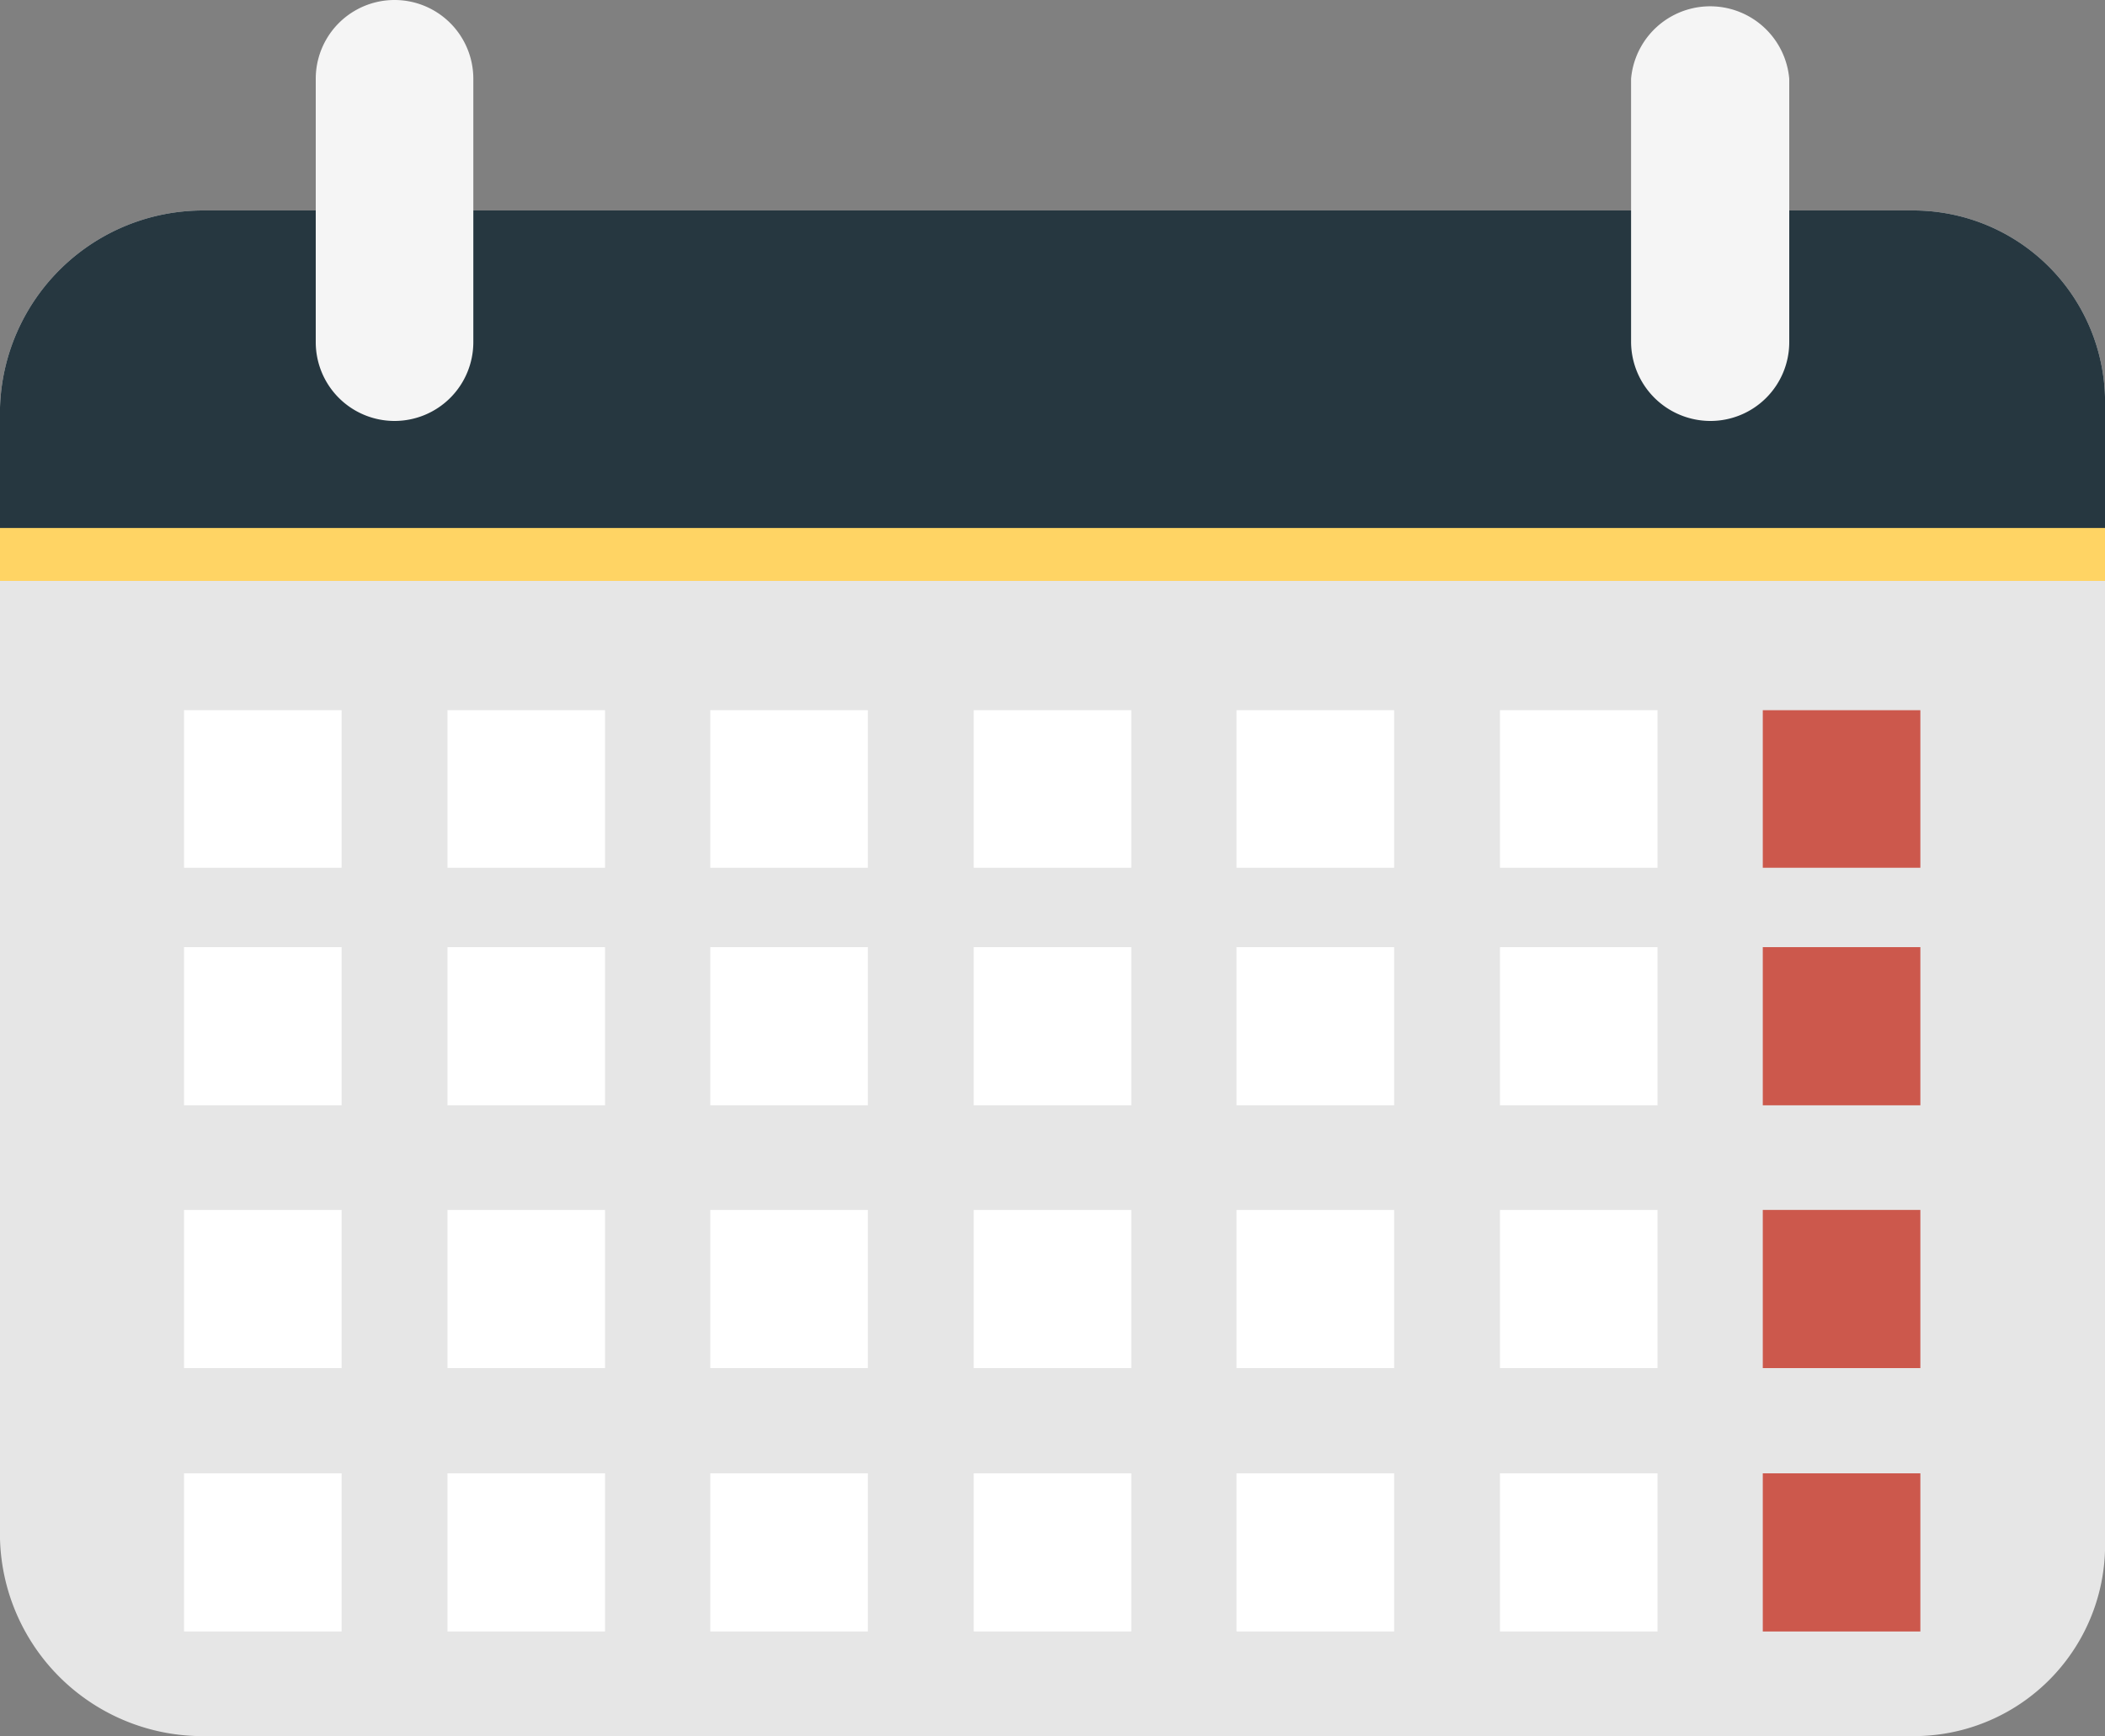
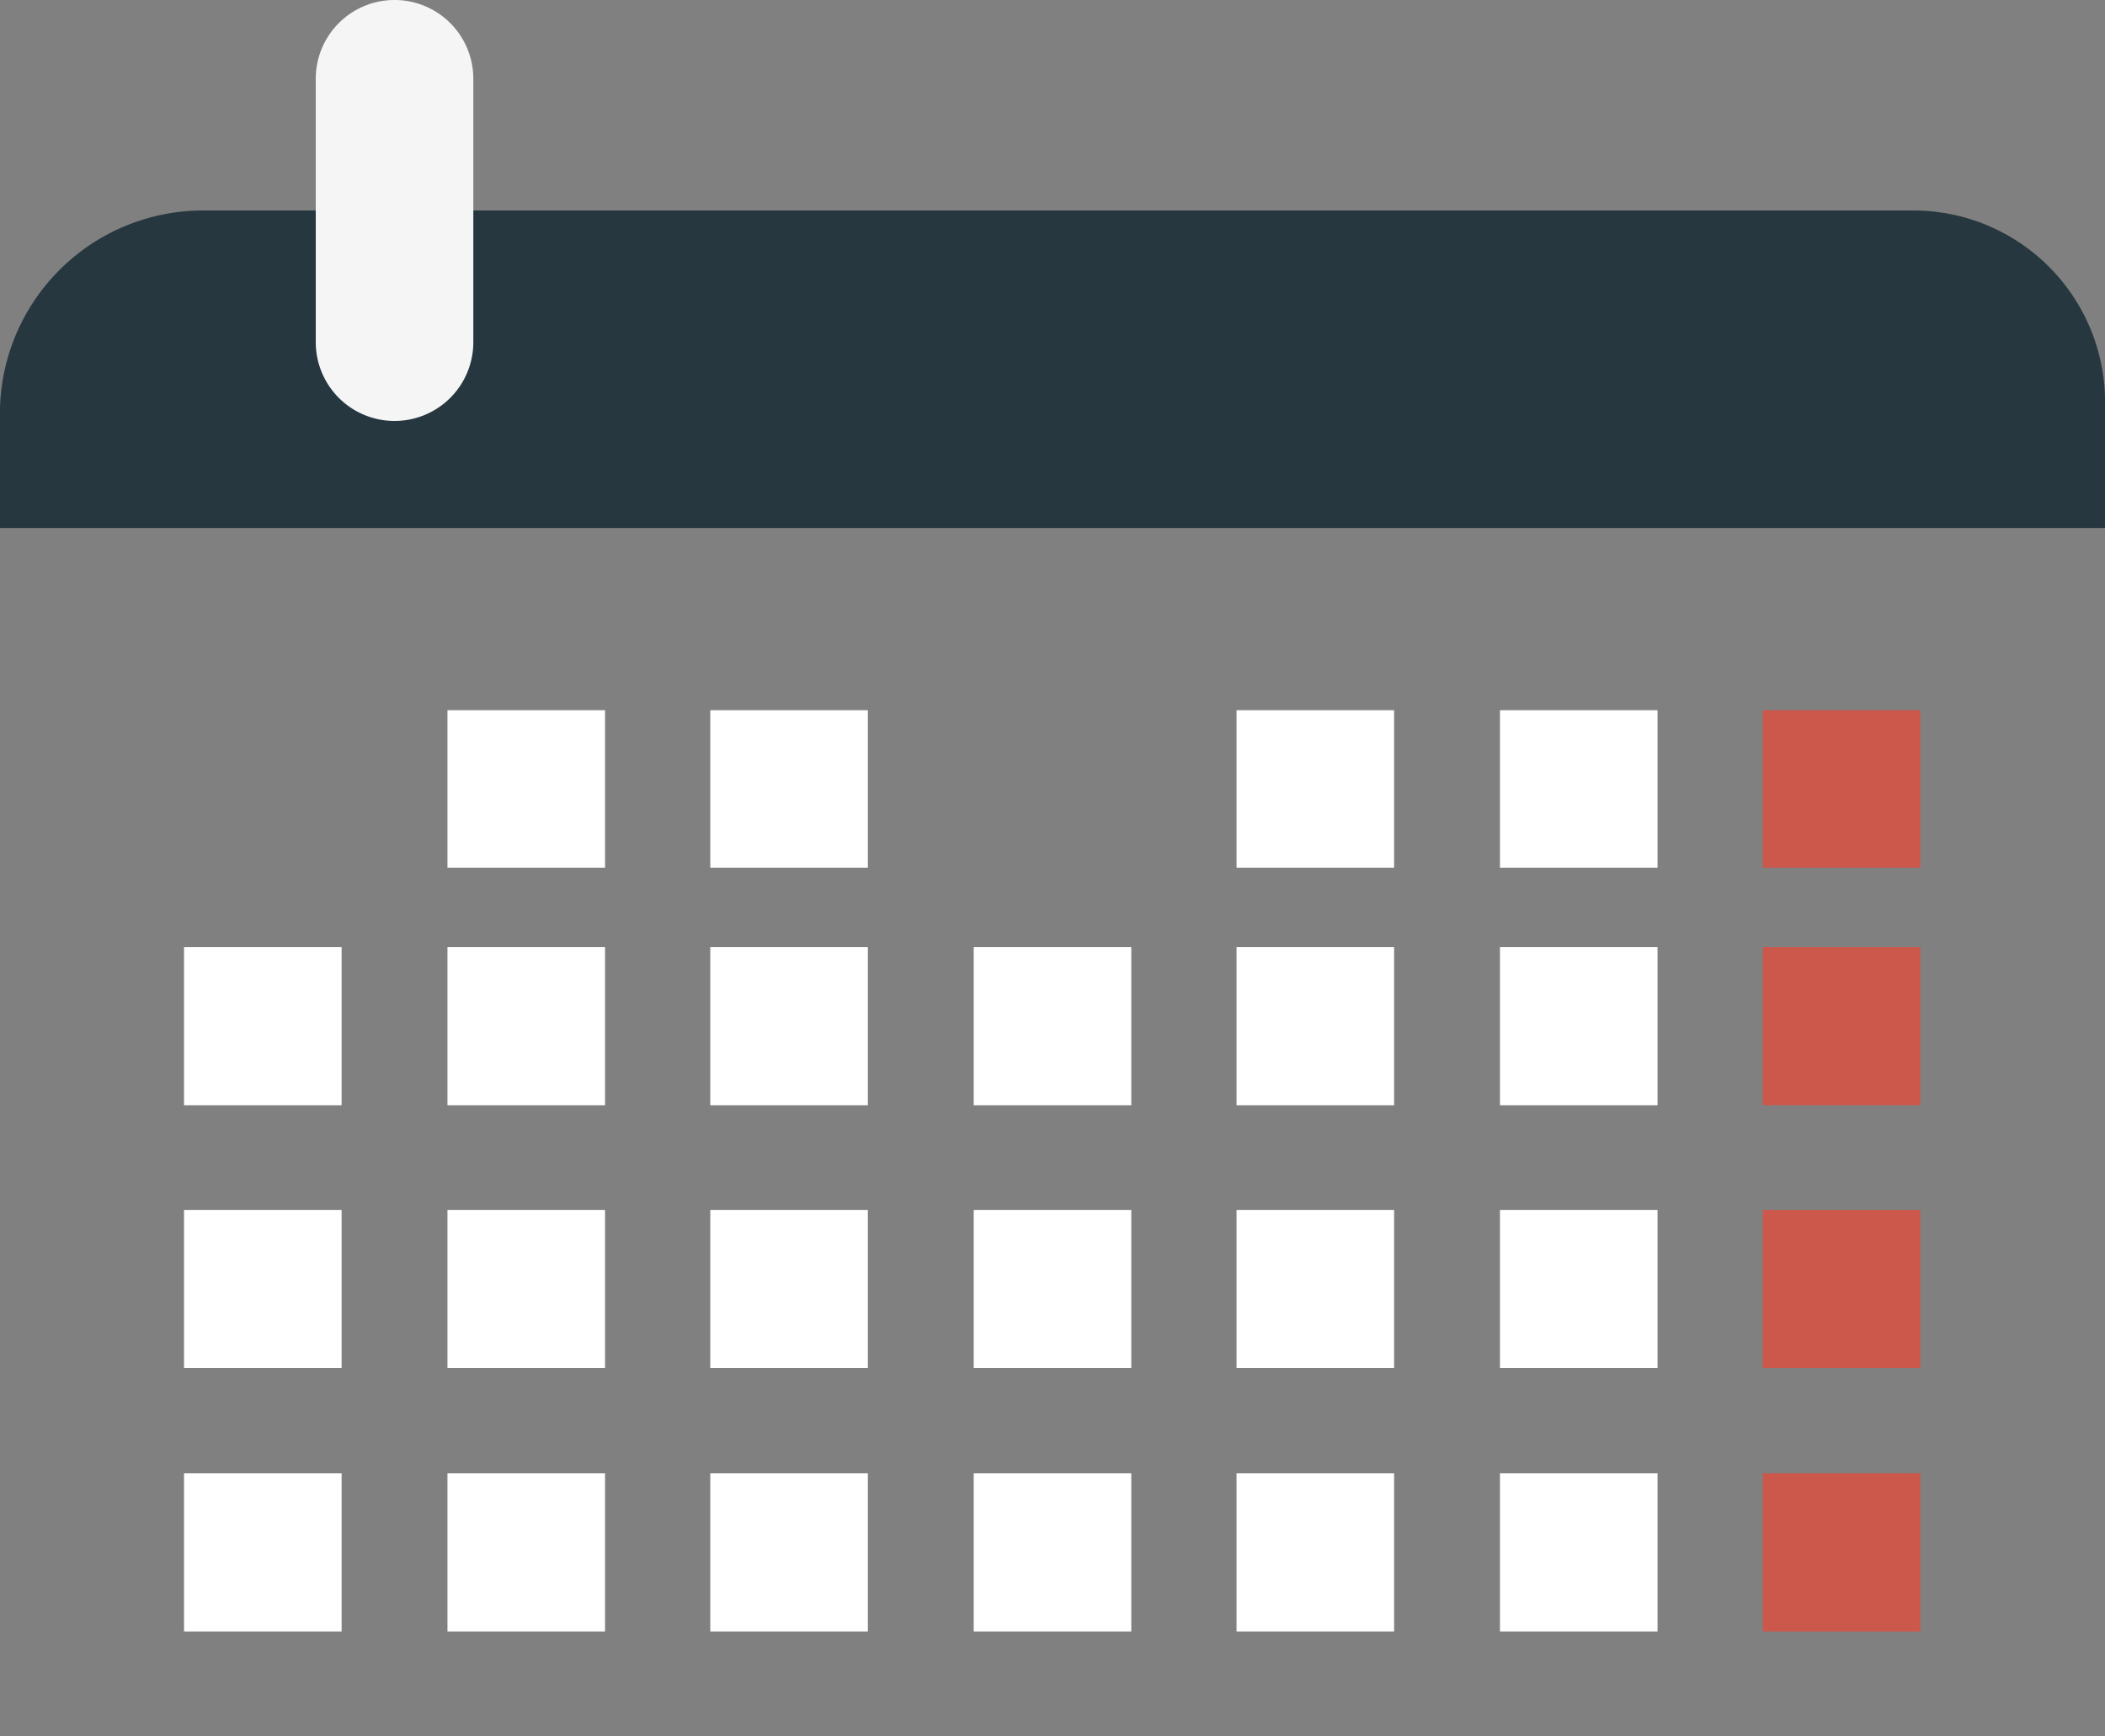
<svg xmlns="http://www.w3.org/2000/svg" width="35" height="28.87" viewBox="0 0 35 28.87">
  <rect x="0" y="0" width="35" height="28.87" fill="#808080" stroke="none" />
  <defs>
    <style>.a{fill:#e6e6e6;}.b{fill:#ffd464;}.c{fill:#263740;}.d{fill:#f5f5f5;}.e{fill:#fff;}.f{fill:#cc584c;}</style>
  </defs>
-   <path class="a" d="M31.83,3.5H3.39A3.38,3.38,0,0,0,0,6.78V25.59a3.37,3.37,0,0,0,3.39,3.28H31.83A3.18,3.18,0,0,0,35,25.59V6.78A3.19,3.19,0,0,0,31.83,3.5Zm0,0" />
-   <path class="b" d="M31.83,4.37H3.39A3.38,3.38,0,0,0,0,7.66v2H35v-2a3.19,3.19,0,0,0-3.17-3.29Zm0,0" />
-   <path class="c" d="M31.83,3.5H3.39A3.38,3.38,0,0,0,0,6.78v2H35v-2A3.19,3.19,0,0,0,31.83,3.5Zm0,0" />
+   <path class="c" d="M31.83,3.5H3.39A3.38,3.38,0,0,0,0,6.78v2H35v-2A3.19,3.19,0,0,0,31.83,3.5Z" />
  <path class="d" d="M6.56,7A1.31,1.31,0,0,1,5.25,5.69V1.31a1.31,1.31,0,0,1,2.62,0V5.69A1.31,1.31,0,0,1,6.56,7Zm0,0" />
-   <path class="d" d="M28.44,7a1.32,1.32,0,0,1-1.32-1.31V1.31a1.32,1.32,0,0,1,2.63,0V5.69A1.31,1.31,0,0,1,28.44,7Zm0,0" />
-   <rect class="e" x="3.06" y="11.81" width="2.62" height="2.62" />
  <rect class="e" x="7.44" y="11.81" width="2.62" height="2.62" />
  <rect class="e" x="11.81" y="11.81" width="2.62" height="2.62" />
-   <rect class="e" x="16.19" y="11.81" width="2.62" height="2.62" />
  <rect class="e" x="20.56" y="11.81" width="2.62" height="2.62" />
  <rect class="e" x="24.94" y="11.81" width="2.62" height="2.62" />
  <rect class="f" x="29.31" y="11.81" width="2.62" height="2.62" />
  <rect class="e" x="3.06" y="15.75" width="2.62" height="2.63" />
  <rect class="e" x="7.44" y="15.75" width="2.62" height="2.63" />
  <rect class="e" x="11.81" y="15.75" width="2.62" height="2.63" />
  <rect class="e" x="16.19" y="15.75" width="2.62" height="2.63" />
  <rect class="e" x="20.56" y="15.75" width="2.62" height="2.63" />
  <rect class="e" x="24.94" y="15.75" width="2.62" height="2.63" />
  <rect class="f" x="29.31" y="15.75" width="2.62" height="2.63" />
  <rect class="e" x="3.06" y="20.12" width="2.62" height="2.63" />
  <rect class="e" x="7.44" y="20.12" width="2.62" height="2.63" />
  <rect class="e" x="11.81" y="20.12" width="2.62" height="2.63" />
  <rect class="e" x="16.19" y="20.12" width="2.62" height="2.63" />
  <rect class="e" x="20.56" y="20.12" width="2.62" height="2.63" />
  <rect class="e" x="24.94" y="20.12" width="2.62" height="2.63" />
  <rect class="f" x="29.31" y="20.12" width="2.62" height="2.63" />
  <rect class="e" x="3.06" y="24.5" width="2.62" height="2.63" />
  <rect class="e" x="7.44" y="24.5" width="2.62" height="2.63" />
  <rect class="e" x="11.81" y="24.5" width="2.62" height="2.63" />
  <rect class="e" x="16.19" y="24.5" width="2.62" height="2.63" />
  <rect class="e" x="20.56" y="24.5" width="2.62" height="2.63" />
  <rect class="e" x="24.94" y="24.5" width="2.62" height="2.63" />
  <rect class="f" x="29.31" y="24.5" width="2.62" height="2.63" />
</svg>